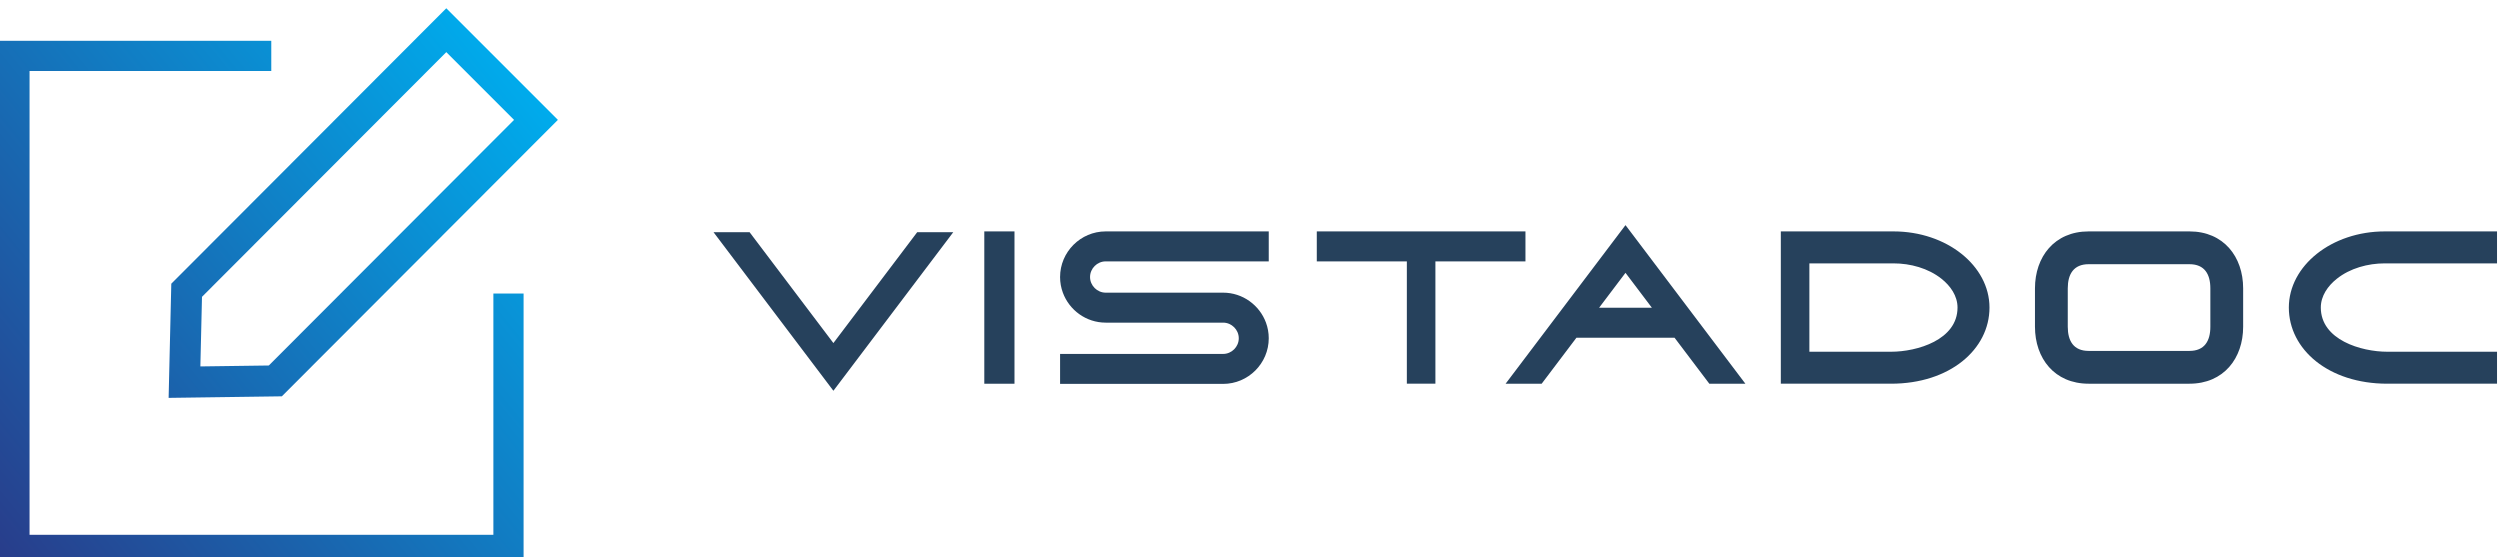
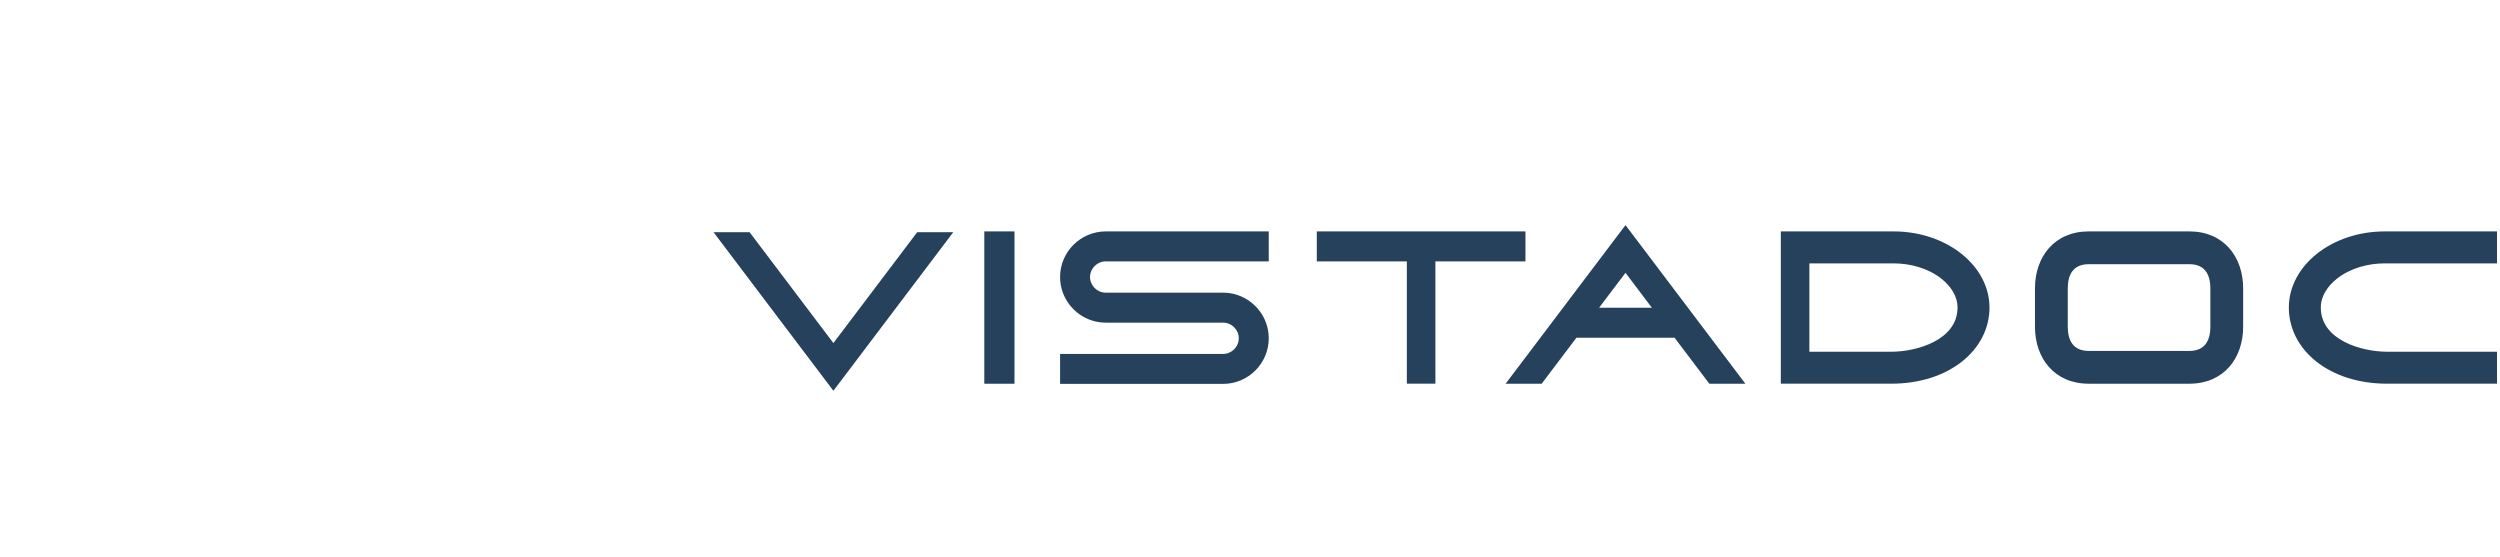
<svg xmlns="http://www.w3.org/2000/svg" xmlns:ns1="http://sodipodi.sourceforge.net/DTD/sodipodi-0.dtd" xmlns:ns2="http://www.inkscape.org/namespaces/inkscape" width="254.839mm" height="56.808mm" viewBox="0 0 254.839 56.808" version="1.1" id="svg1" xml:space="preserve" ns1:docname="test.svg" ns2:version="1.3.2 (091e20e, 2023-11-25)">
  <ns1:namedview id="namedview1" pagecolor="#ffffff" bordercolor="#000000" borderopacity="0.25" ns2:showpageshadow="true" ns2:pageopacity="0.0" ns2:pagecheckerboard="true" ns2:deskcolor="#d1d1d1" ns2:document-units="mm" ns2:zoom="0.34496525" ns2:cx="284.08659" ns2:cy="200.02015" ns2:window-width="1440" ns2:window-height="791" ns2:window-x="0" ns2:window-y="25" ns2:window-maximized="1" ns2:current-layer="g1" showborder="false" borderlayer="true">
    <ns2:page x="0" y="0" width="254.839" height="56.808" id="page1" margin="0" bleed="0" />
    <ns2:page x="-72.908" y="-171.671" width="400.403" height="400.403" id="page2" margin="0" bleed="0" />
  </ns1:namedview>
  <defs id="defs1">
    <linearGradient x1="200.338" y1="489.802" x2="361.716" y2="620.592" gradientUnits="userSpaceOnUse" gradientTransform="matrix(10,0,0,10,10,10)" spreadMethod="pad" id="linearGradient3">
      <stop style="stop-opacity:1;stop-color:#293b89" offset="0" id="stop2" />
      <stop style="stop-opacity:1;stop-color:#00abec" offset="1" id="stop3" />
    </linearGradient>
    <clipPath clipPathUnits="userSpaceOnUse" id="clipPath3">
-       <path d="m 2066.69,6389.67 h 786.51 v -87.38 H 2154.07 V 4960.81 h 1341.48 v 697.83 h 87.37 V 4873.43 H 2066.69 Z m 1292.65,94.06 322.77,-322.76 -798.32,-799.56 -327.51,-4.48 7.73,330.22 z m 0.05,-126.86 -706.58,-707.69 -4.71,-201.32 197.99,2.71 709.25,710.35 z" transform="translate(0,-2.5000001e-4)" clip-rule="evenodd" id="path3" />
-     </clipPath>
+       </clipPath>
  </defs>
  <g ns2:label="Layer 1" ns2:groupmode="layer" id="layer1" transform="translate(-292.908,-171.671)" />
  <g id="g1" ns2:groupmode="layer" ns2:label="1" transform="matrix(0.265,0,0,0.265,-72.908,-171.671)">
    <path id="path2" d="m 2066.69,6389.67 h 786.51 v -87.38 H 2154.07 V 4960.81 h 1341.48 v 697.83 h 87.37 V 4873.43 H 2066.69 Z m 1292.65,94.06 322.77,-322.76 -798.32,-799.56 -327.51,-4.48 7.73,330.22 z m 0.05,-126.86 -706.58,-707.69 -4.71,-201.32 197.99,2.71 709.25,710.35 -195.95,195.95" style="fill:url(#linearGradient3);fill-opacity:1;fill-rule:nonzero;stroke:none" transform="matrix(0.133,0,0,-0.133,0,1513.333)" clip-path="url(#clipPath3)" />
-     <path id="path4" d="m 4478.95,5515.45 -242.44,320.72 h -104.3 c 115.45,-152.72 230.89,-305.44 346.33,-458.16 h 0.82 l 346.33,458.16 h -104.3 z m 1944.18,-117.57 h 104.3 l 100.56,133.04 h 283.75 l 100.56,-133.04 h 104.3 l -346.32,458.16 h -0.83 z m 346.73,320.73 76.35,-101 H 6693.52 Z M 5606.15,5574.52 c 24.71,0 45.24,-20.54 45.24,-45.25 0,-24.72 -20.53,-45.25 -45.24,-45.25 h -471.58 v -86.68 h 471.58 c 72.56,0 131.93,59.37 131.93,131.93 0,15.88 -2.85,31.12 -8.04,45.25 -18.57,50.45 -67.21,86.68 -123.89,86.68 H 5266.5 c -24.71,0 -45.25,20.53 -45.25,45.25 0,24.71 20.54,45.25 45.25,45.25 h 471.58 v 86.68 H 5266.5 c -72.56,0 -131.93,-59.37 -131.93,-131.93 0,-15.88 2.84,-31.12 8.04,-45.25 18.57,-50.45 67.2,-86.68 123.89,-86.68 z m 270.87,177.18 v 86.68 c 201.17,0 402.34,0 603.51,0 v -86.68 h -260.45 v -353.79 h -82.6 v 353.79 z m -961.63,86.68 h 87.32 v -440.47 h -87.32 v 440.47" style="fill:#26415c;fill-opacity:1;fill-rule:evenodd;stroke:none" transform="matrix(0.133,0,0,-0.133,0,1513.333)" />
+     <path id="path4" d="m 4478.95,5515.45 -242.44,320.72 h -104.3 c 115.45,-152.72 230.89,-305.44 346.33,-458.16 h 0.82 l 346.33,458.16 h -104.3 z m 1944.18,-117.57 h 104.3 l 100.56,133.04 h 283.75 l 100.56,-133.04 h 104.3 l -346.32,458.16 h -0.83 z m 346.73,320.73 76.35,-101 H 6693.52 Z M 5606.15,5574.52 c 24.71,0 45.24,-20.54 45.24,-45.25 0,-24.72 -20.53,-45.25 -45.24,-45.25 h -471.58 v -86.68 h 471.58 c 72.56,0 131.93,59.37 131.93,131.93 0,15.88 -2.85,31.12 -8.04,45.25 -18.57,50.45 -67.21,86.68 -123.89,86.68 H 5266.5 c -24.71,0 -45.25,20.53 -45.25,45.25 0,24.71 20.54,45.25 45.25,45.25 h 471.58 v 86.68 H 5266.5 c -72.56,0 -131.93,-59.37 -131.93,-131.93 0,-15.88 2.84,-31.12 8.04,-45.25 18.57,-50.45 67.2,-86.68 123.89,-86.68 z m 270.87,177.18 v 86.68 c 201.17,0 402.34,0 603.51,0 v -86.68 h -260.45 v -353.79 h -82.6 v 353.79 z m -961.63,86.68 h 87.32 v -440.47 h -87.32 " style="fill:#26415c;fill-opacity:1;fill-rule:evenodd;stroke:none" transform="matrix(0.133,0,0,-0.133,0,1513.333)" />
    <path id="path5" d="m 7219.09,5838.38 h 325.96 c 153.71,0 277.54,-99.1 277.54,-220.24 0,-121.12 -114.93,-220.23 -284.45,-220.23 h -236.45 -82.6 v 92.46 255.55 z m 890.32,-94.84 h 291.57 c 43.55,0 60.41,-28.79 60.41,-69.9 v -110.99 c 0,-41.11 -16.86,-69.9 -60.41,-69.9 h -291.57 c -43.55,0 -60.42,28.79 -60.42,69.9 v 110.99 c 0,41.11 16.87,69.9 60.42,69.9 z m 0,-345.63 h 291.57 c 98.84,0 155.25,73.33 155.25,164.74 v 110.99 c 0,91.41 -56.41,164.74 -155.25,164.74 h -291.57 c -98.85,0 -155.27,-73.33 -155.27,-164.74 v -110.99 c 0,-91.41 56.42,-164.74 155.27,-164.74 z m 1181.07,440.47 v -92.46 h -324.56 c -48.74,0 -100.26,-13.89 -138.84,-44.59 -25.69,-20.44 -46.24,-49.28 -46.24,-83.19 0,-93.53 116.92,-127.77 192,-127.77 h 317.64 v -92.46 h -317.64 c -169.52,0 -284.46,99.11 -284.46,220.23 0,121.14 123.83,220.24 277.54,220.24 z m -1988.79,-92.46 v -255.55 h 236.45 c 75.07,0 192,34.24 192,127.77 0,33.91 -20.55,62.75 -46.24,83.19 -38.58,30.7 -90.1,44.59 -138.85,44.59 h -243.36" style="fill:#26415c;fill-opacity:1;fill-rule:evenodd;stroke:none" transform="matrix(0.133,0,0,-0.133,0,1513.333)" />
  </g>
</svg>